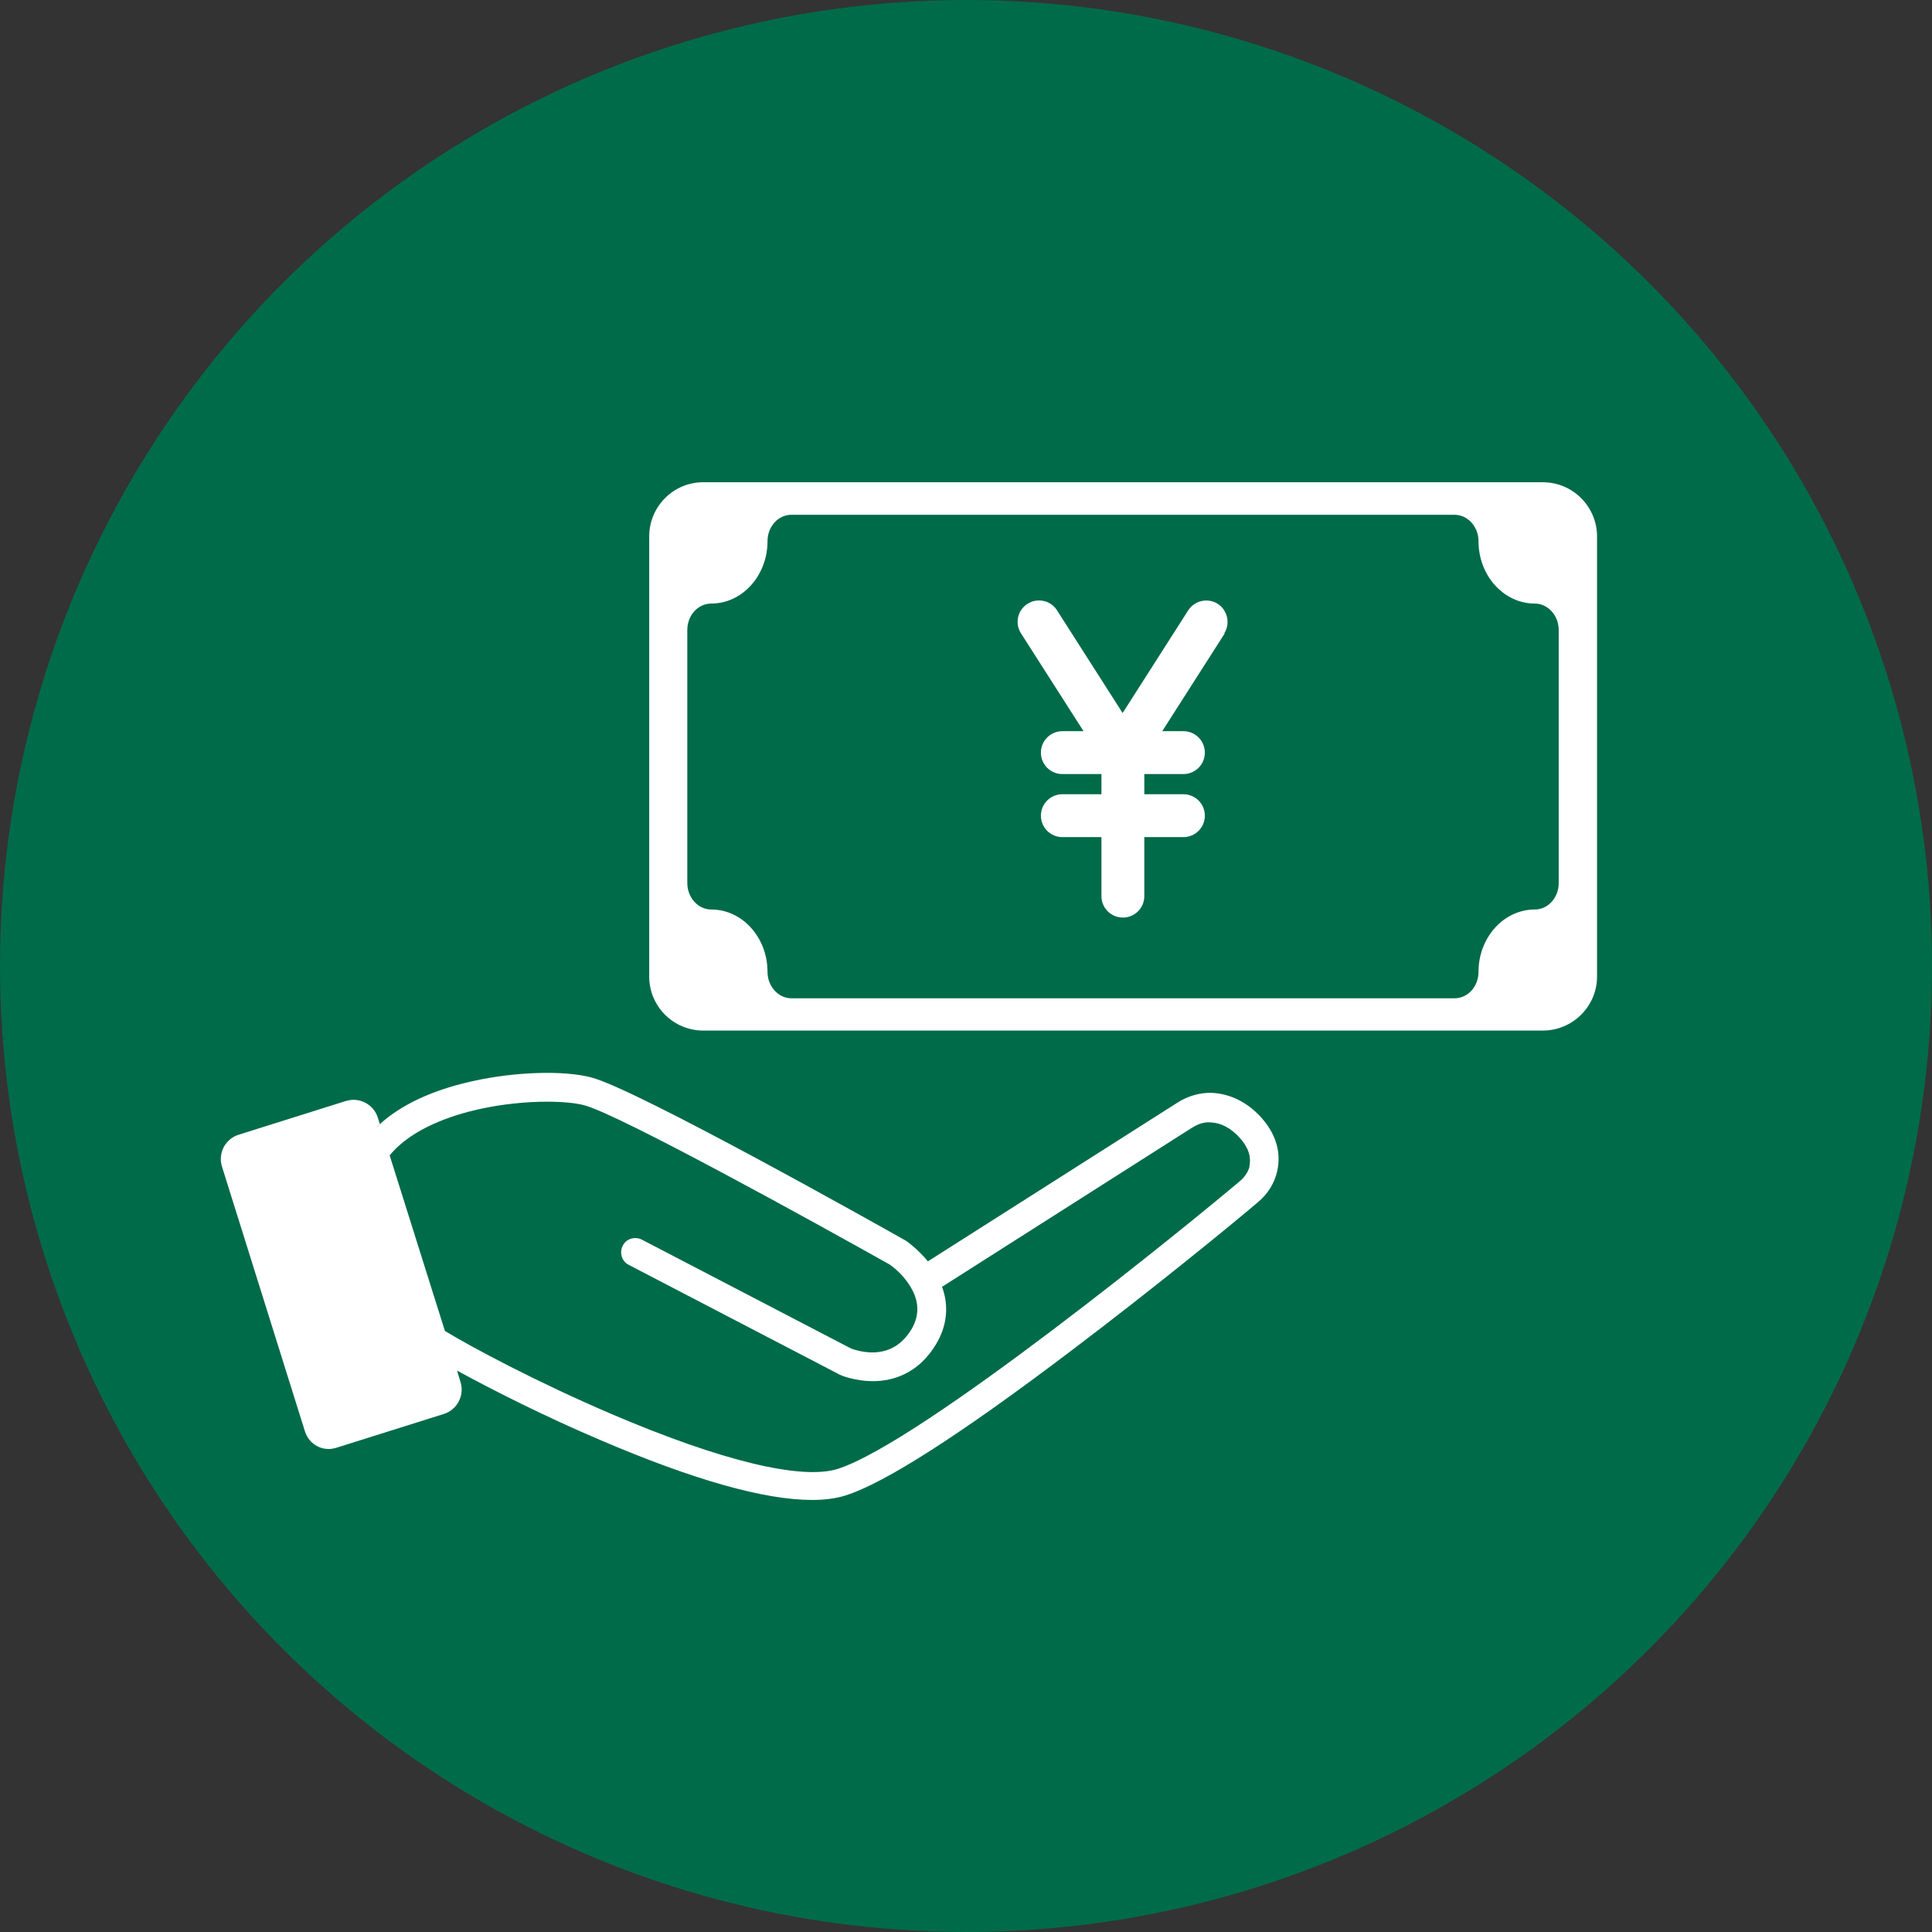
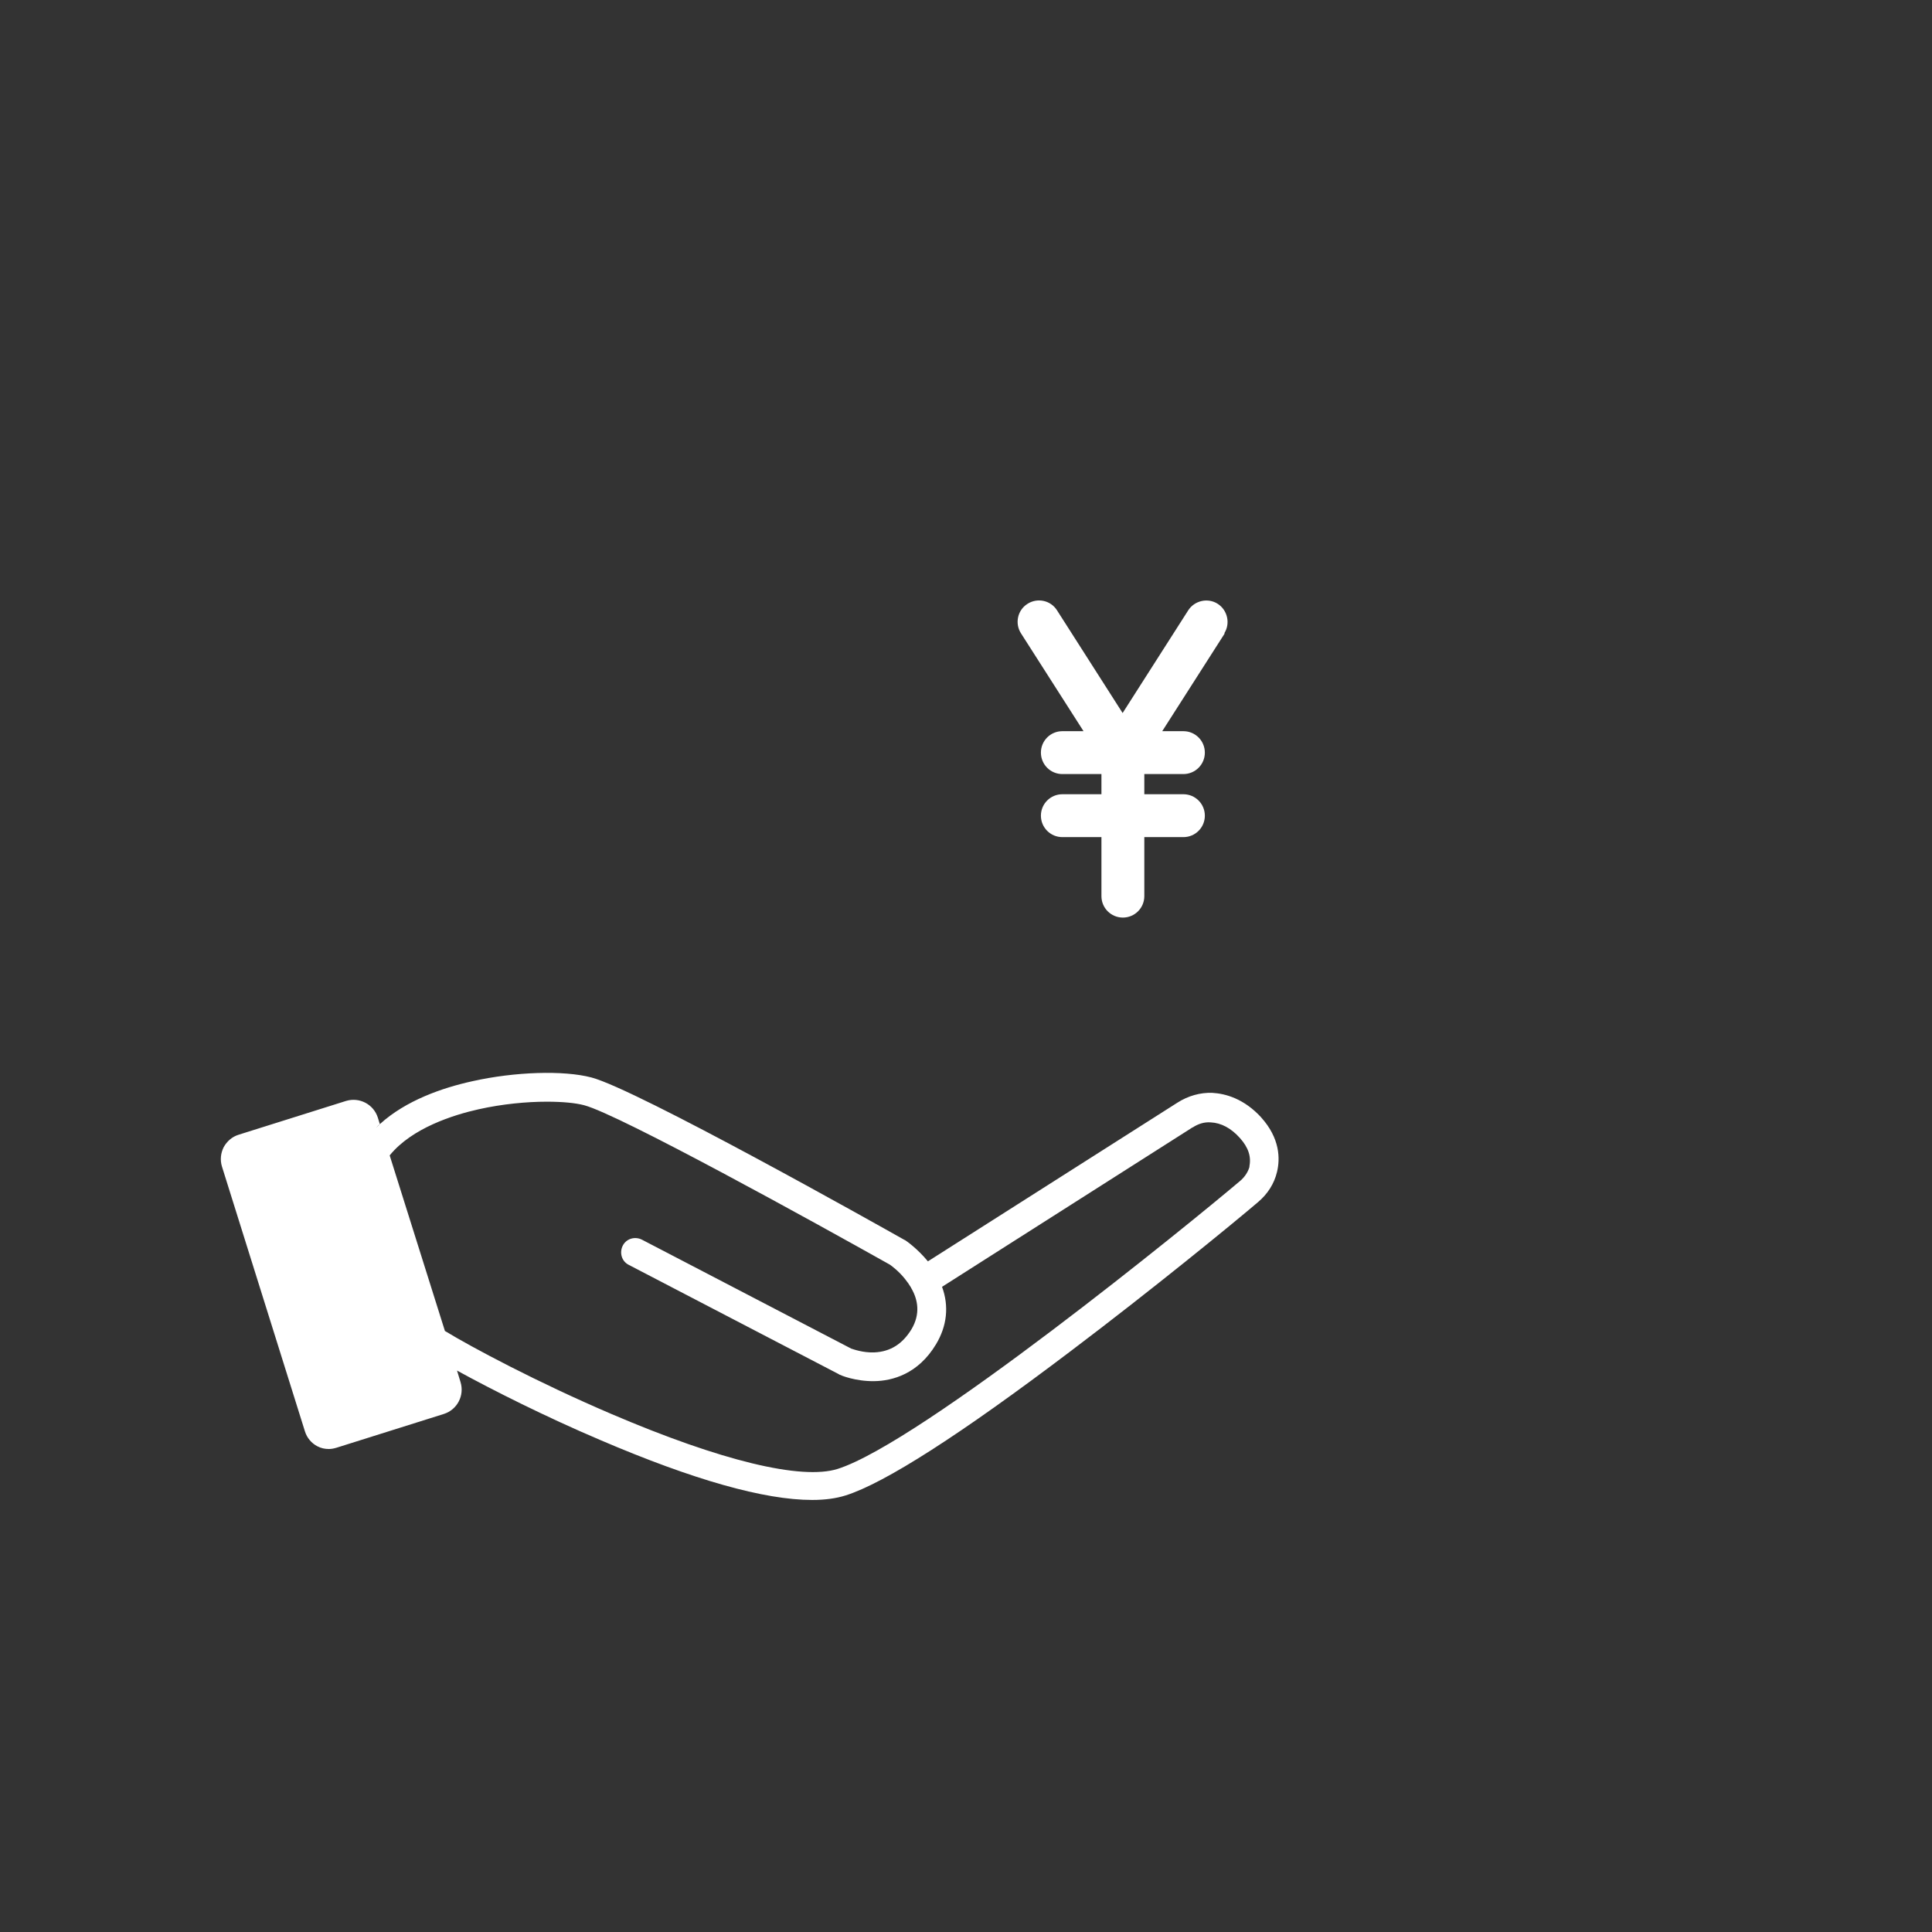
<svg xmlns="http://www.w3.org/2000/svg" id="_レイヤー_2" data-name="レイヤー 2" viewBox="0 0 76.6 76.6">
  <rect x="0" y="0" width="76.6" height="76.6" fill="#333333" stroke="none" />
  <defs>
    <style>
      .cls-1 {
        fill: #fff;
      }

      .cls-2 {
        fill: #006b48;
      }
    </style>
  </defs>
  <g id="_レイヤー_5" data-name="レイヤー 5">
    <g>
-       <circle class="cls-2" cx="38.3" cy="38.3" r="38.3" />
      <g>
        <path class="cls-1" d="M50.02,44.32c-.7-.77-1.44-.96-1.95-.99-.48-.02-.97.12-1.39.39l-9.89,6.29c-.42-.51-.87-.82-.89-.83-.01,0-.02-.02-.04-.02-1.08-.61-10.62-5.97-12.41-6.44-1.1-.29-3.04-.23-4.73.15-1.18.26-2.63.76-3.66,1.7-.05.05-.1.1-.15.15.05-.05.09-.11.15-.15l-.08-.26c-.17-.53-.73-.82-1.26-.66l-4.26,1.34c-.26.08-.46.26-.59.49-.12.24-.15.51-.07.77l3.29,10.5c.08.26.26.47.49.59.15.08.3.11.46.11.1,0,.2-.02.3-.05l4.26-1.34c.53-.17.82-.73.66-1.26l-.14-.46-.25-.79-.15-.48.15.48.25.79c1.42.78,3.53,1.84,5.67,2.75,3.71,1.59,6.52,2.38,8.41,2.38.51,0,.95-.06,1.33-.18,1.55-.49,4.55-2.41,8.92-5.72,3.23-2.44,6.41-5.04,7.43-5.91.38-.32.64-.73.75-1.19.13-.53.12-1.34-.63-2.17ZM49.55,46.22c-.05.22-.19.44-.38.6-1.97,1.67-12.65,10.37-15.96,11.42-1.44.45-4.62-.32-8.95-2.17-2.95-1.26-5.57-2.66-6.62-3.3l-2.19-6.96c-.06.07-.1.15-.15.23.05-.08.09-.16.15-.23.88-1.09,2.54-1.61,3.53-1.83.94-.21,1.91-.3,2.7-.3.62,0,1.14.05,1.48.14,1.4.37,9.2,4.68,12.12,6.32.07.05.36.26.61.58.08.1.16.21.23.33,0,.01.01.03.02.04.25.44.36,1,0,1.61-.36.59-.84.89-1.47.92-.46.02-.85-.13-.92-.15l-7.05-3.67-1.25-.65c-.28-.14-.62-.04-.76.24-.14.28-.04.62.24.76l8.32,4.33s.02.01.03.02c.06.03.63.27,1.38.26.72-.01,1.74-.28,2.45-1.46.44-.73.52-1.52.24-2.28l9.93-6.32s0,0,.01,0c.21-.14.46-.22.71-.2.42.02.81.23,1.16.62.34.38.46.75.37,1.15Z" />
        <g>
-           <path class="cls-1" d="M61.18,19.12H27.88c-1.18,0-2.14.96-2.14,2.15v17.45c0,1.18.96,2.14,2.14,2.14h33.29c1.18,0,2.15-.96,2.15-2.14v-17.45c0-1.18-.96-2.15-2.15-2.15ZM61.8,35.01c0,.58-.42,1.05-.95,1.05-1.23,0-2.23,1.11-2.23,2.47,0,.58-.42,1.05-.95,1.05h-26.29c-.52,0-.95-.47-.95-1.05,0-1.36-1-2.47-2.23-2.47-.52,0-.95-.47-.95-1.05v-10.03c0-.58.42-1.05.95-1.05,1.23,0,2.23-1.11,2.23-2.47,0-.58.42-1.05.95-1.05h26.29c.52,0,.95.47.95,1.05,0,1.36,1,2.47,2.23,2.47.52,0,.95.47.95,1.05v10.03Z" />
          <path class="cls-1" d="M48.56,25.11l-2.48,3.88h.84c.47,0,.85.38.85.85s-.38.85-.85.85h-1.55v.8h1.55c.47,0,.85.38.85.85s-.38.85-.85.85h-1.55v2.34c0,.47-.38.85-.85.85s-.85-.38-.85-.85v-2.34h-1.55c-.47,0-.85-.38-.85-.85s.38-.85.85-.85h1.55v-.8h-1.55c-.47,0-.85-.38-.85-.85s.38-.85.85-.85h.84l-2.48-3.88c-.25-.39-.14-.92.26-1.17.39-.25.92-.14,1.17.26l2.6,4.07,2.6-4.07c.25-.39.78-.51,1.17-.26.39.25.51.78.26,1.17Z" />
        </g>
      </g>
    </g>
  </g>
</svg>